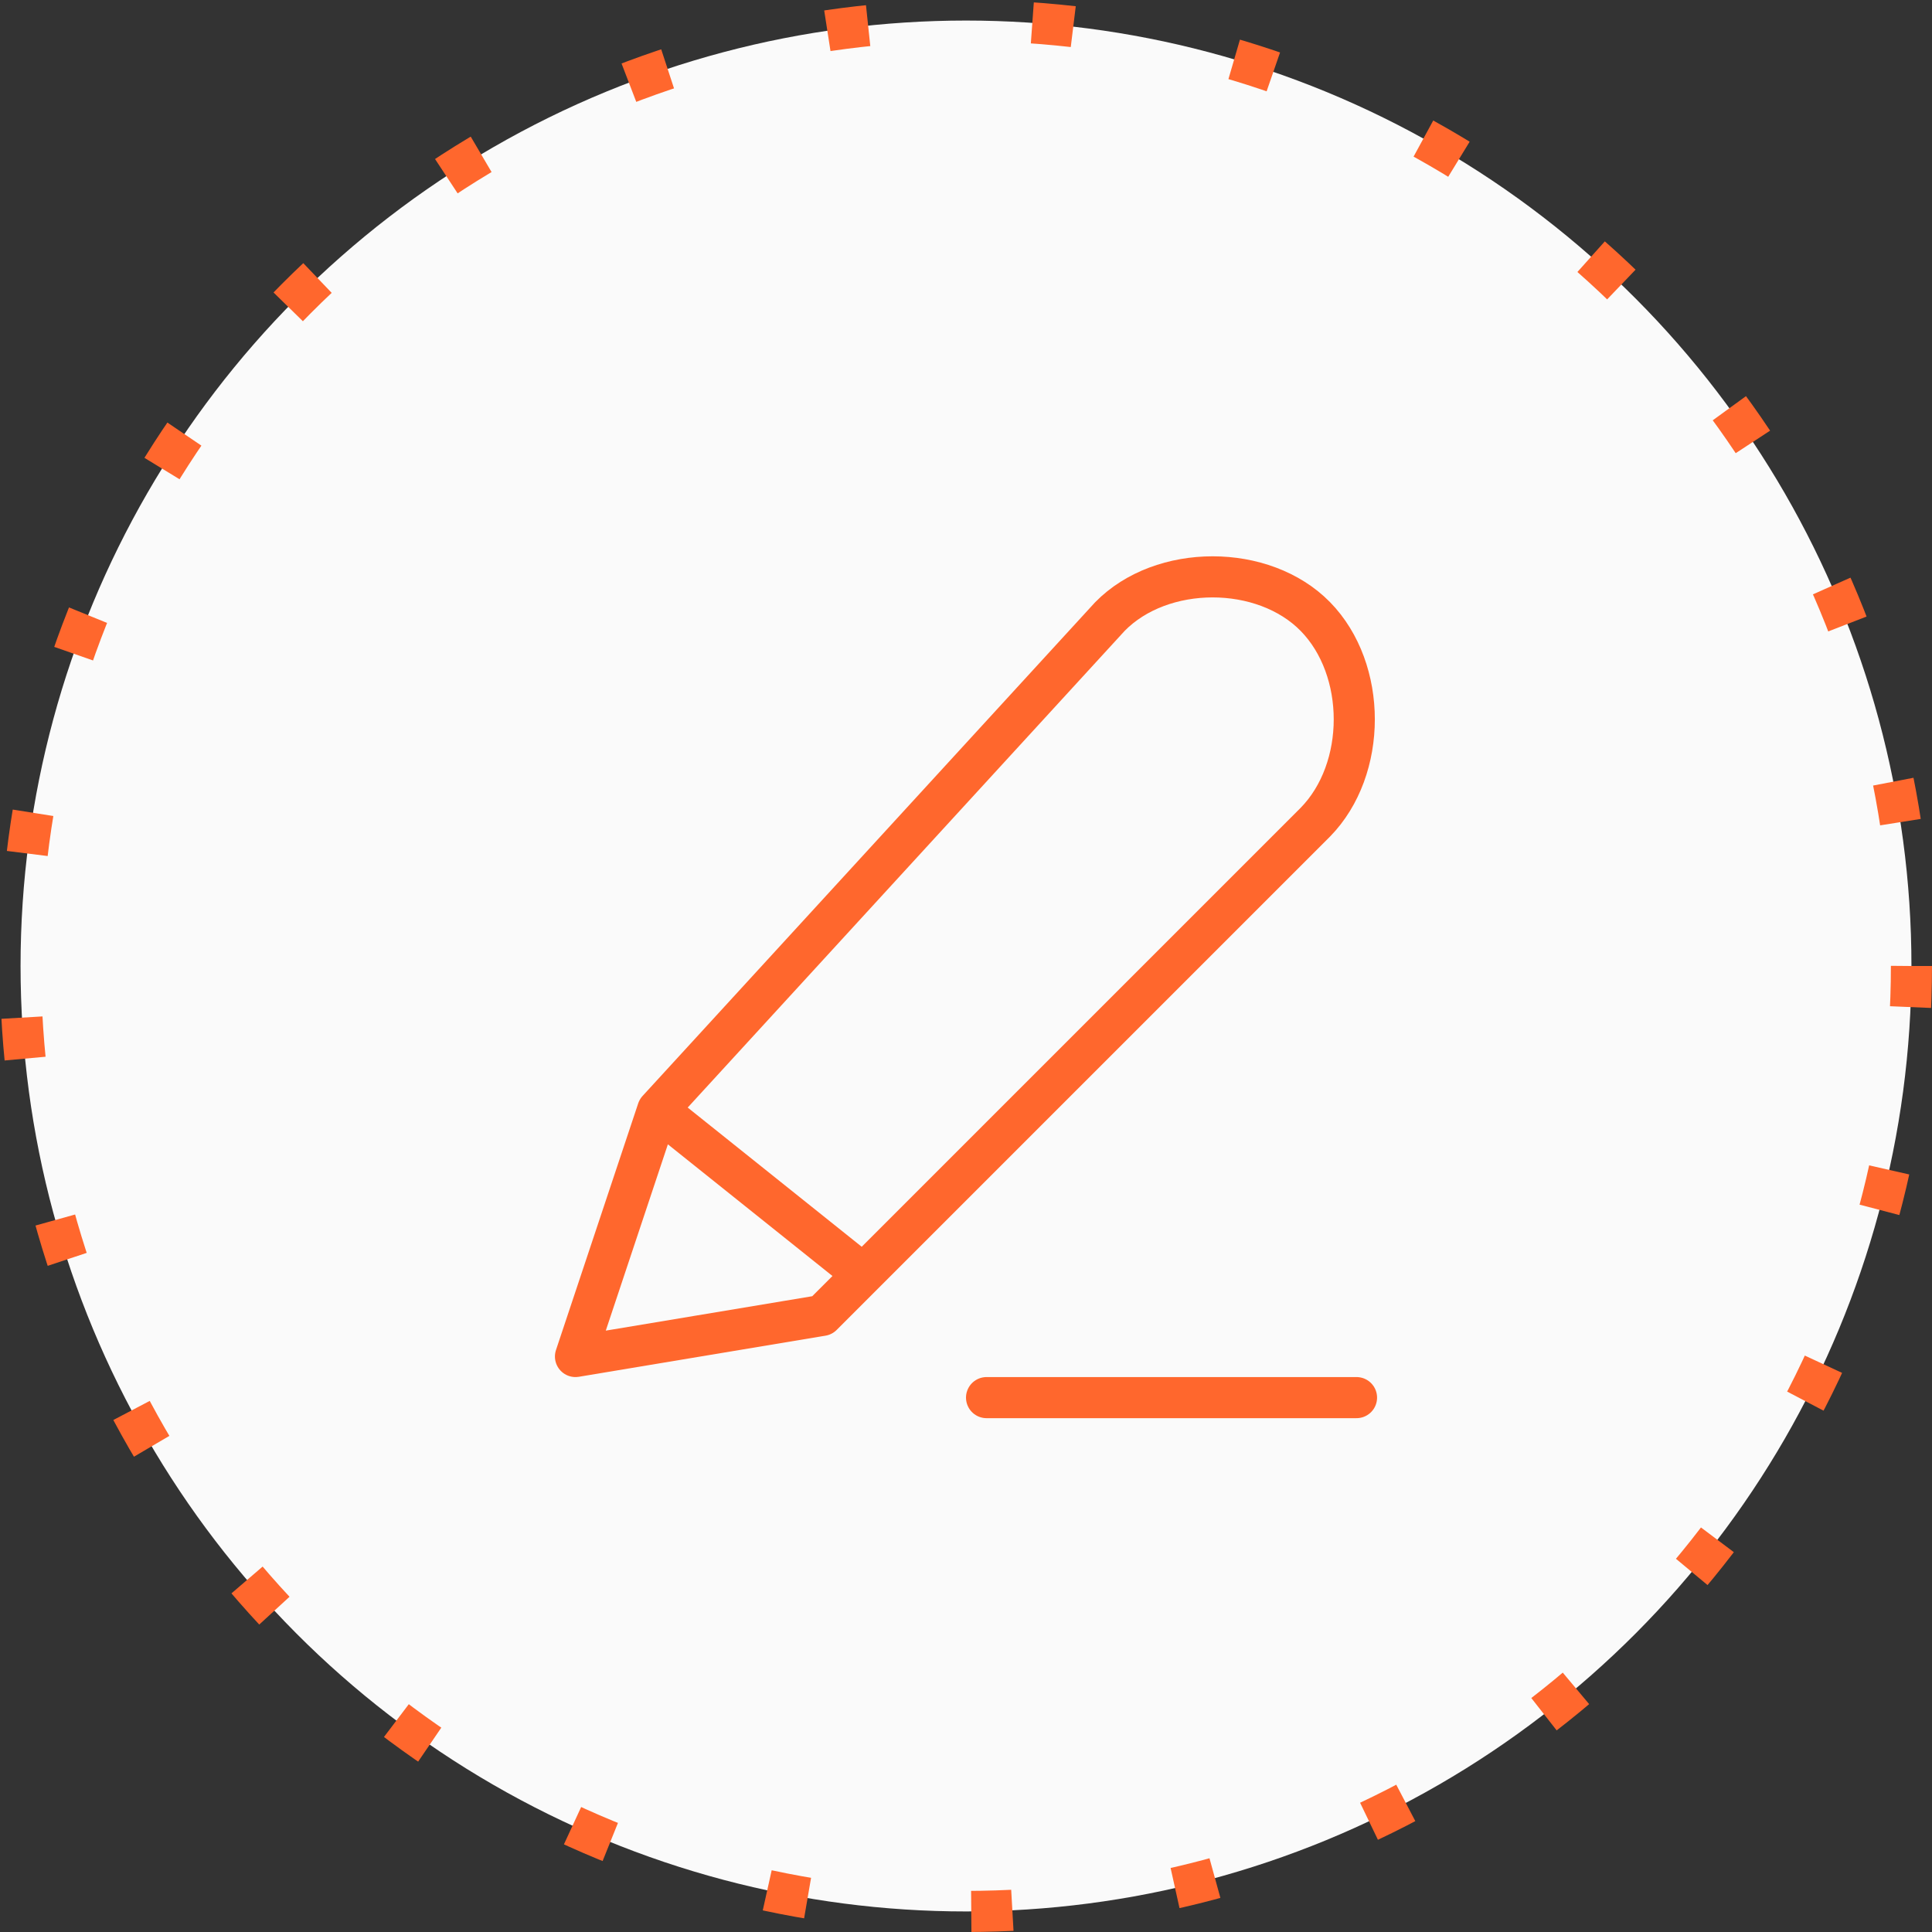
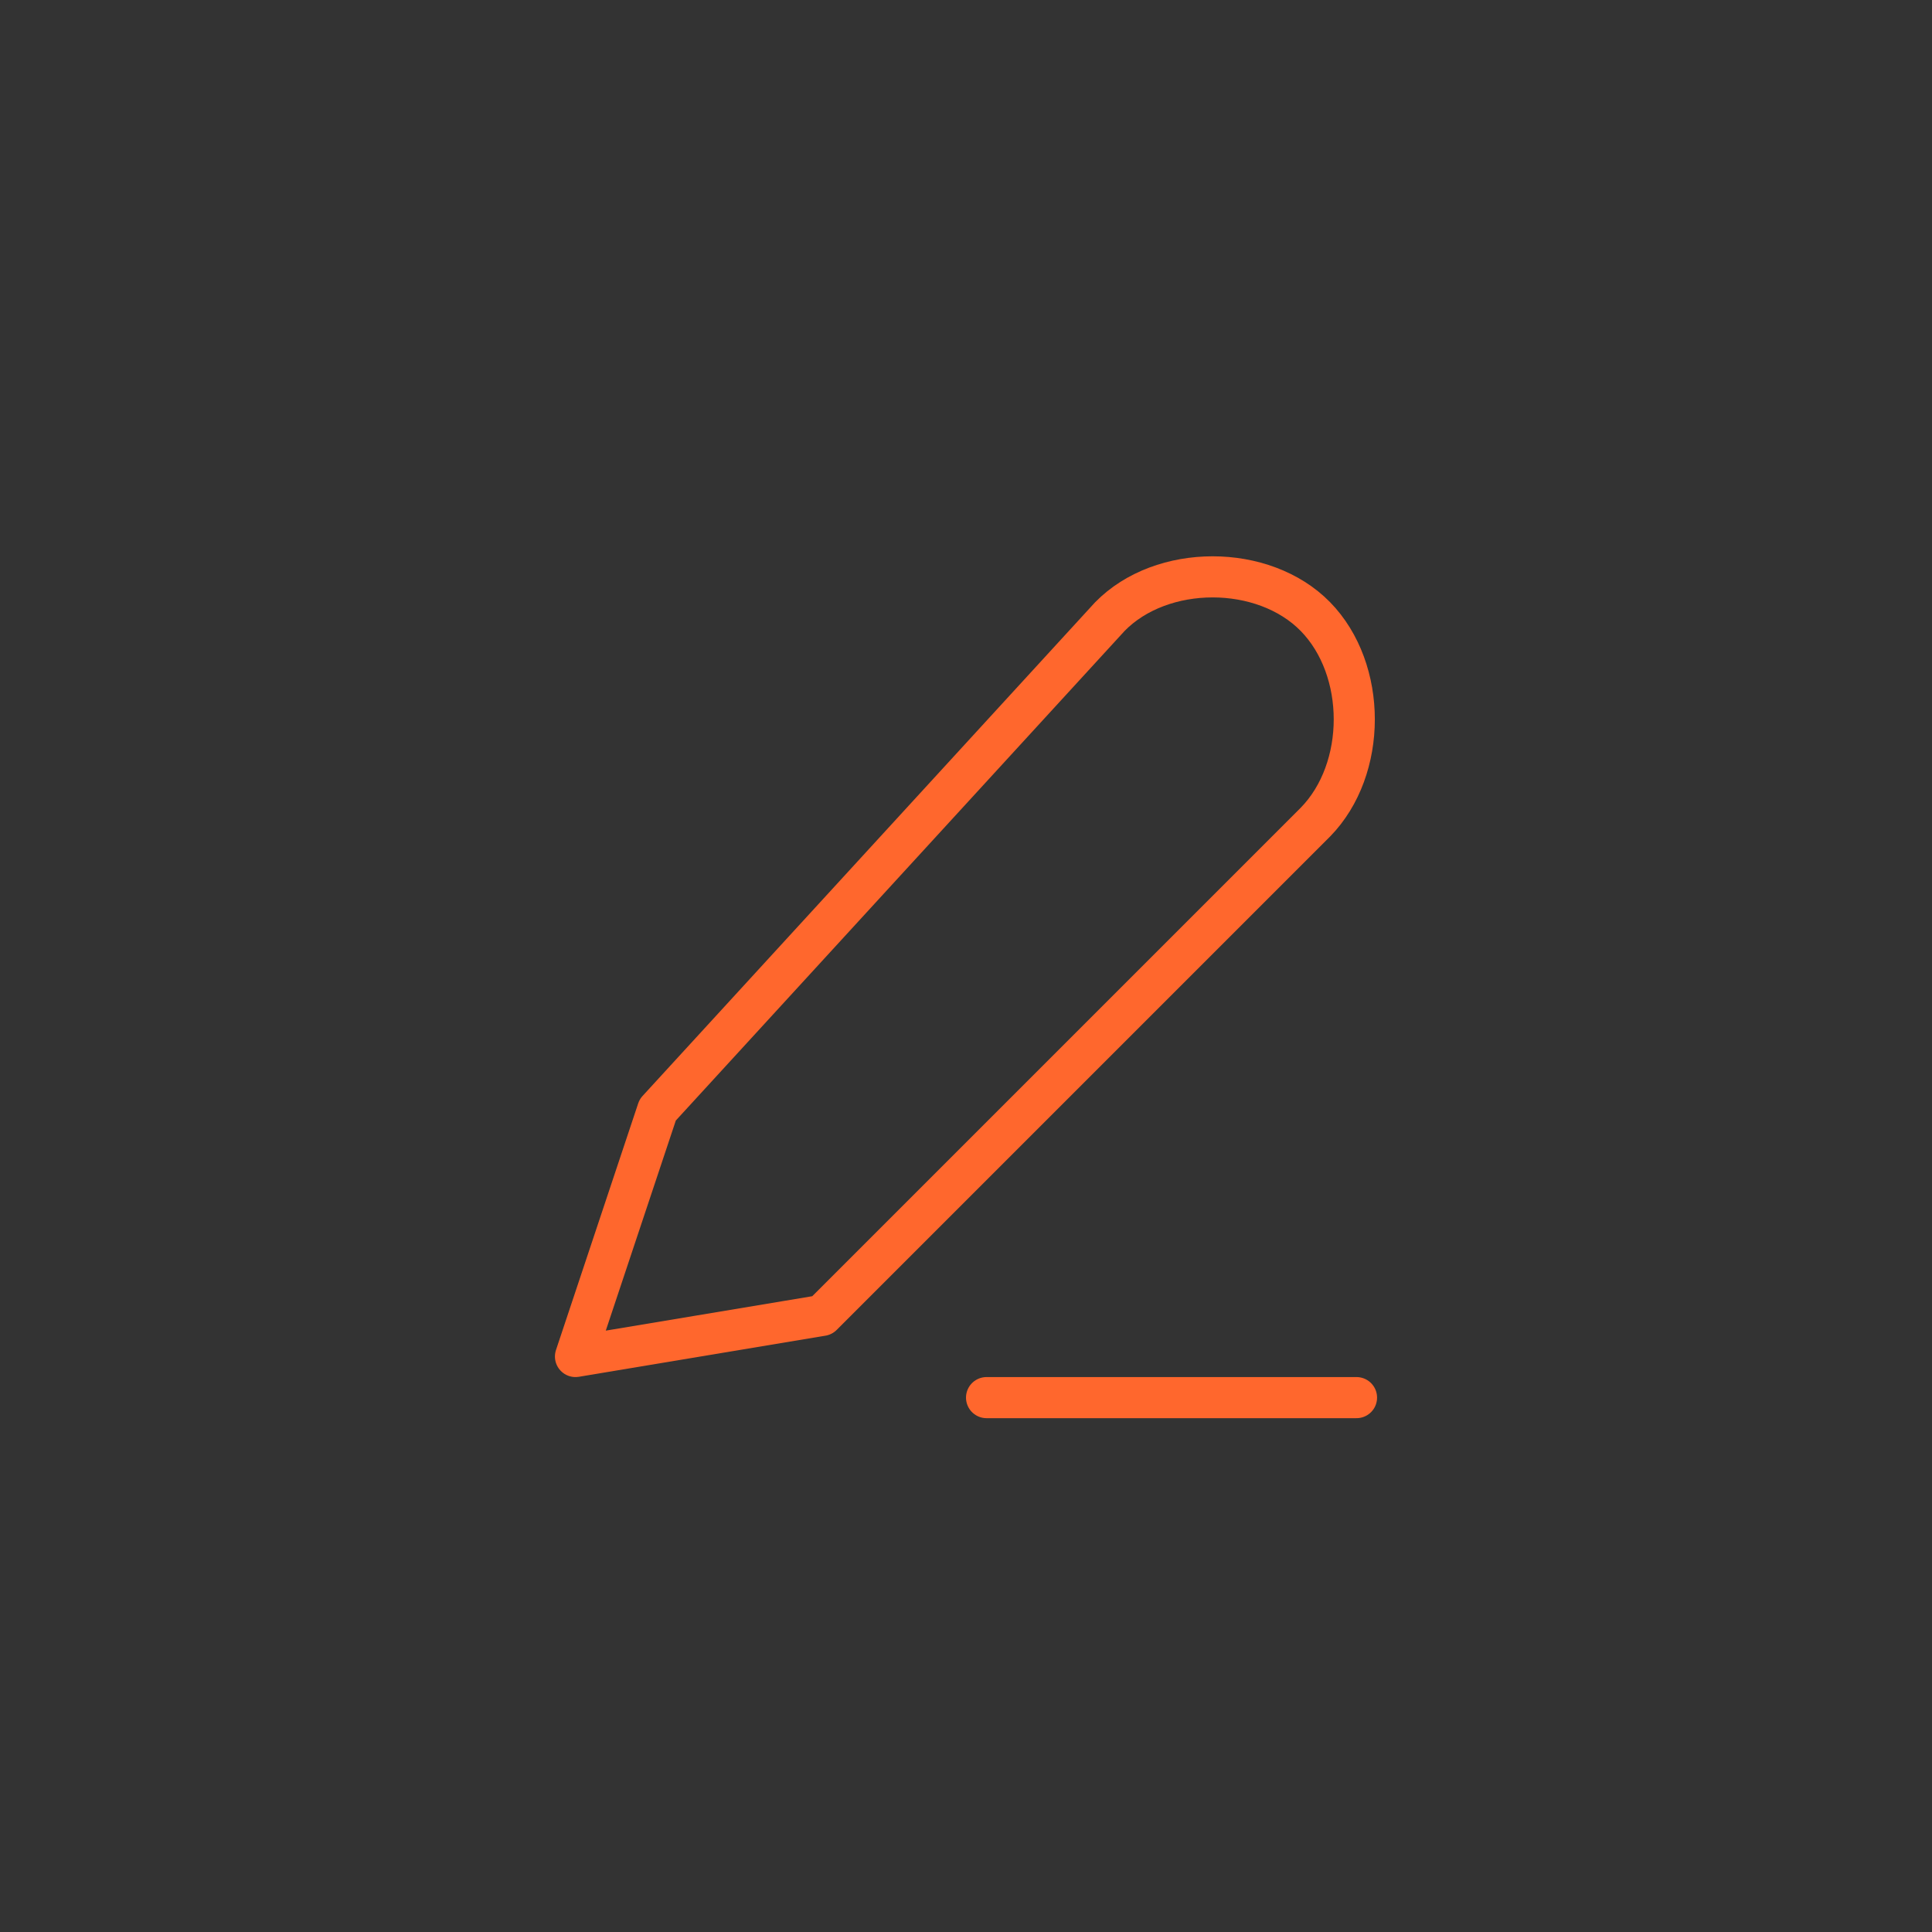
<svg xmlns="http://www.w3.org/2000/svg" width="47" height="47" viewBox="0 0 47 47" fill="none">
  <rect x="0" y="0" width="47" height="47" fill="#333333" stroke="none" />
-   <circle cx="23.5" cy="23.5" r="23" fill="#FAFAFA" stroke="#FF672D" stroke-dasharray="1 4" />
-   <path d="M16 27L21 31M24 34H33M16 27L27 15C28.261 13.711 30.739 13.711 32 15C33.261 16.289 33.261 18.711 32 20L20 32L14 33L16 27Z" stroke="#FF672D" stroke-linecap="round" stroke-linejoin="round" />
+   <path d="M16 27M24 34H33M16 27L27 15C28.261 13.711 30.739 13.711 32 15C33.261 16.289 33.261 18.711 32 20L20 32L14 33L16 27Z" stroke="#FF672D" stroke-linecap="round" stroke-linejoin="round" />
</svg>